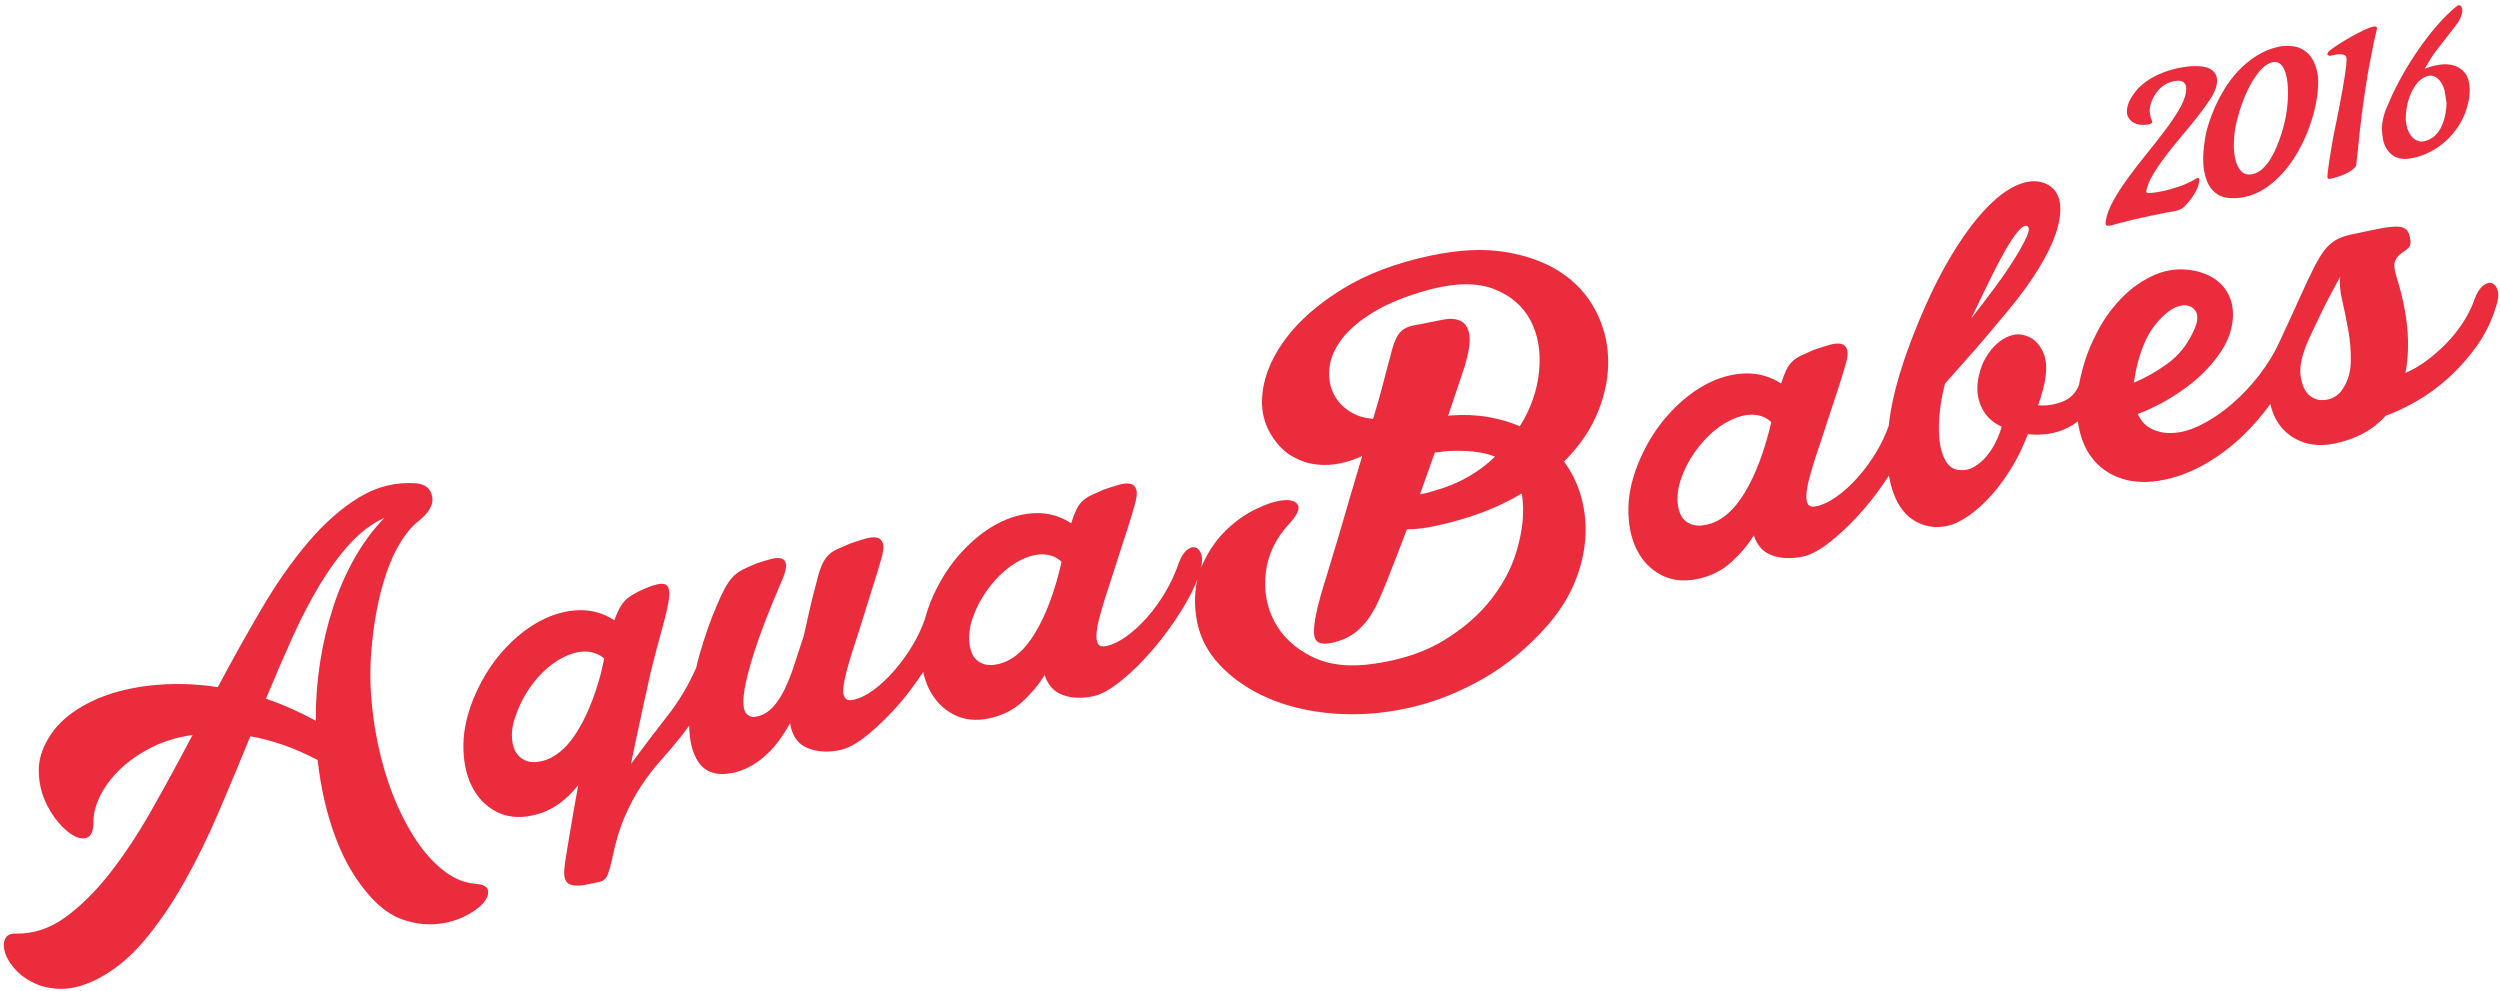
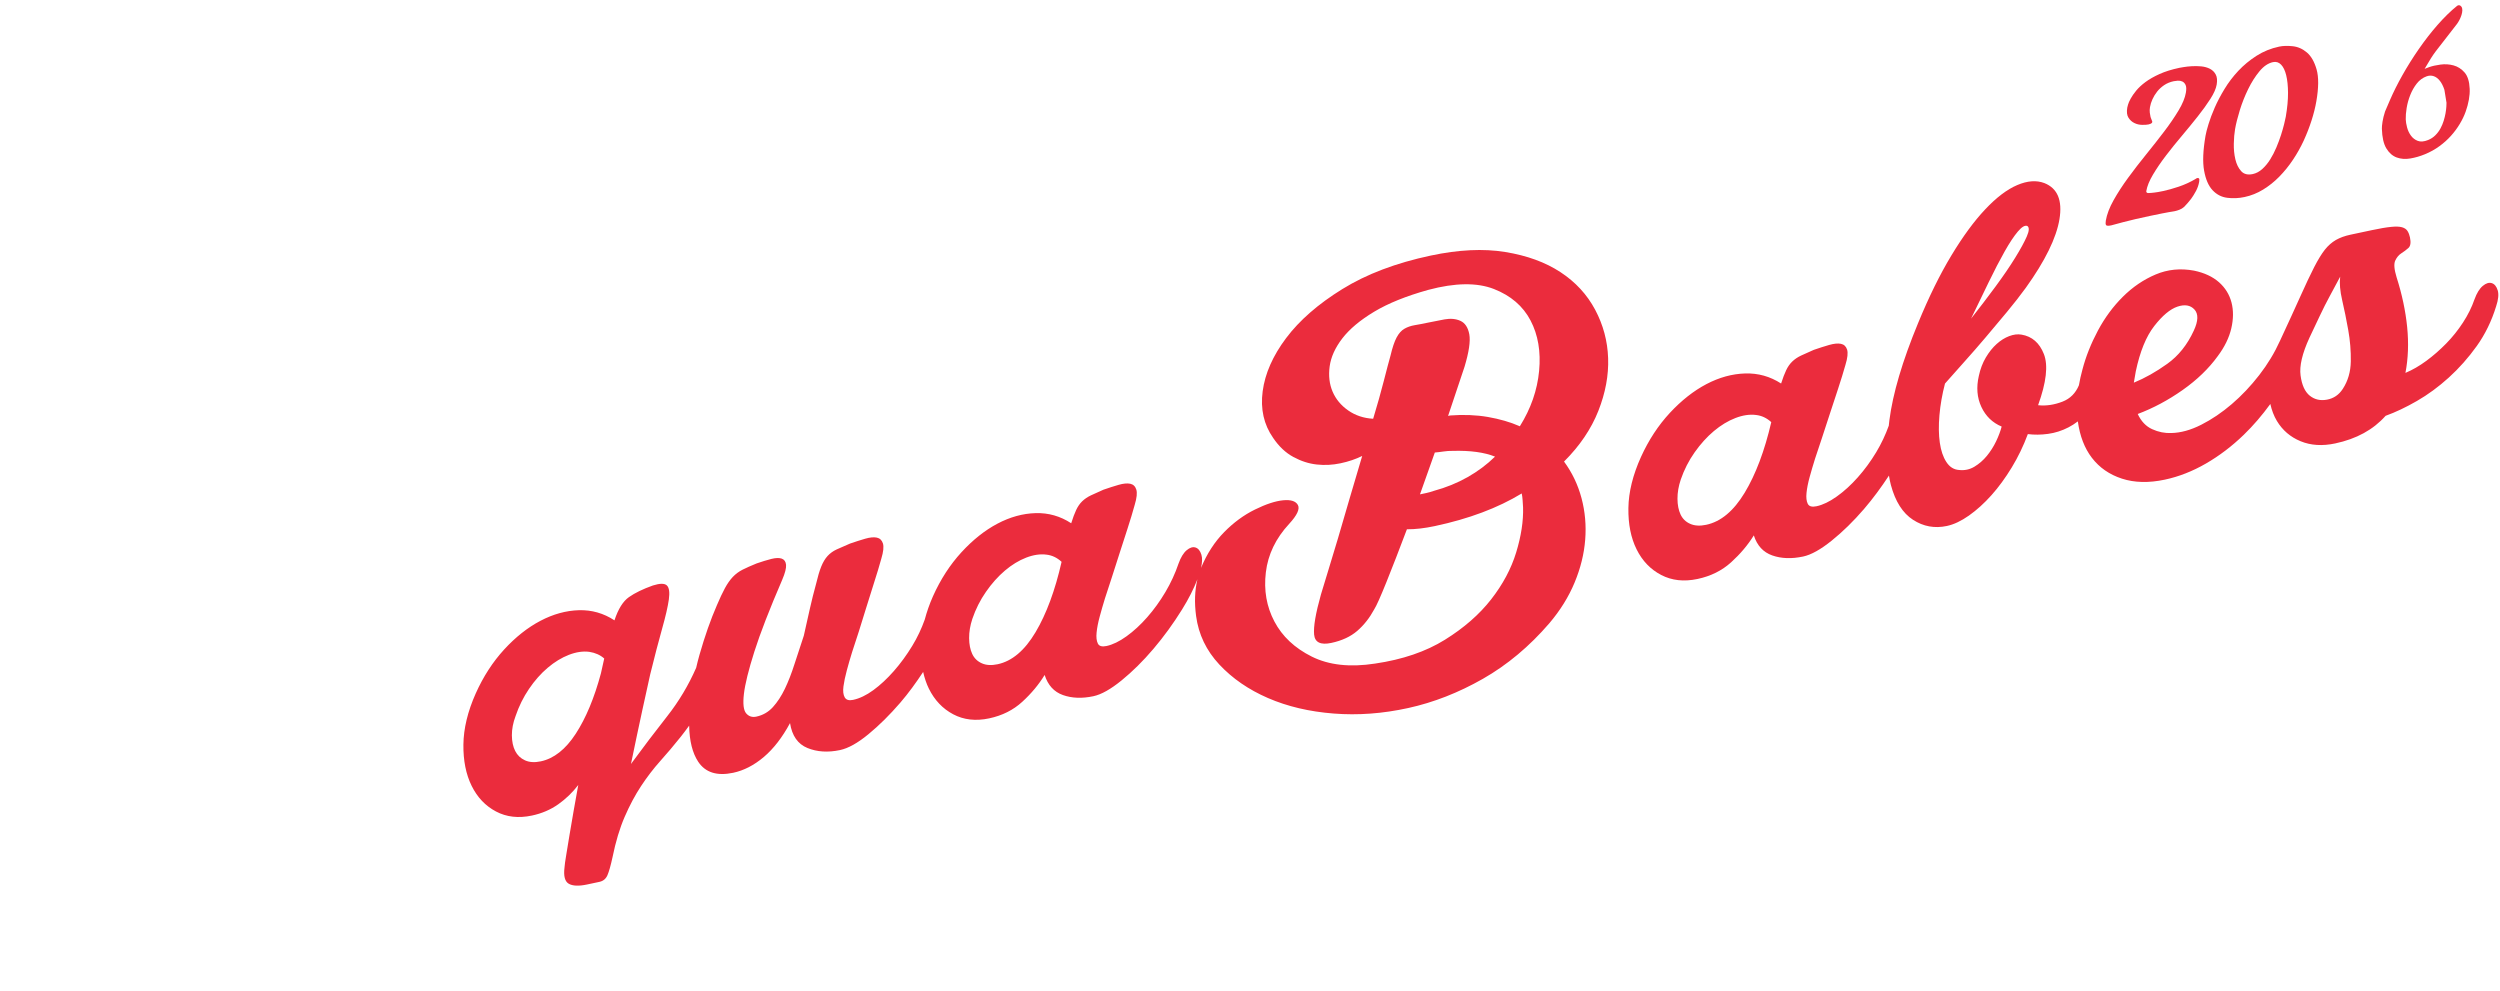
<svg xmlns="http://www.w3.org/2000/svg" width="401px" height="159px" viewBox="0 0 401 159" version="1.1">
  <title>Group</title>
  <desc>Created with Sketch.</desc>
  <defs />
  <g id="Page-1" stroke="none" stroke-width="1" fill="none" fill-rule="evenodd">
    <g id="home-3" transform="translate(-519, -228)" fill="#EB2C3D">
      <g id="Group" transform="translate(718.333, 309.663) rotate(-12) translate(-718.333, -309.663) translate(509.333, 270.663)">
        <path d="M388.423,47.766 C388.367,49.477 388.153,51.144 387.78,52.77 C387.409,54.392 386.682,55.749 385.597,56.83 C384.794,57.63 383.852,58.015 382.767,57.984 C381.681,57.958 380.825,57.556 380.196,56.788 C379.567,56.017 379.309,54.864 379.426,53.323 C379.538,51.785 380.424,49.904 382.083,47.68 C382.823,46.712 383.594,45.699 384.396,44.643 C385.197,43.59 385.939,42.663 386.624,41.867 C387.425,40.896 388.197,39.984 388.939,39.128 C388.596,40.098 388.438,41.352 388.466,42.892 C388.496,44.43 388.48,46.056 388.423,47.766 L388.423,47.766 Z M288.314,53.154 C285.968,55.663 283.599,56.916 281.199,56.916 C280.171,56.916 279.343,56.69 278.715,56.232 C278.083,55.776 277.687,55.178 277.514,54.436 C277.342,53.697 277.356,52.84 277.557,51.872 C277.757,50.903 278.142,49.933 278.715,48.964 C279.572,47.539 280.6,46.269 281.8,45.158 C283.001,44.046 284.242,43.148 285.528,42.464 C286.815,41.78 288.085,41.339 289.343,41.138 C290.598,40.938 291.714,41.01 292.685,41.352 C293.542,41.638 294.256,42.179 294.827,42.977 C292.829,47.255 290.656,50.646 288.314,53.154 L288.314,53.154 Z M333.611,28.268 C334.897,26.616 336.068,25.19 337.127,23.992 C338.183,22.794 339.098,21.896 339.87,21.299 C340.642,20.699 341.197,20.514 341.541,20.744 C341.825,21.03 341.682,21.57 341.112,22.367 C340.54,23.166 339.697,24.15 338.583,25.316 C337.469,26.489 336.127,27.768 334.555,29.166 C332.983,30.564 331.341,31.974 329.626,33.399 C330.999,31.634 332.326,29.923 333.611,28.268 L333.611,28.268 Z M353.712,47.167 C355.025,44.204 356.498,42.036 358.125,40.668 C359.755,39.3 361.181,38.544 362.413,38.402 C363.638,38.262 364.499,38.603 364.982,39.428 C365.467,40.254 365.197,41.352 364.167,42.72 C362.681,44.716 360.924,46.155 358.897,47.038 C356.868,47.924 354.912,48.537 353.028,48.878 L353.712,47.167 Z M412.51,45.201 C412.109,44.973 411.61,45.015 411.008,45.329 C410.41,45.643 409.824,46.255 409.253,47.167 C408.567,48.308 407.71,49.389 406.681,50.417 C405.651,51.444 404.539,52.356 403.337,53.154 C402.138,53.95 400.91,54.636 399.652,55.206 C398.397,55.776 397.167,56.175 395.966,56.404 C396.881,54.238 397.48,51.857 397.767,49.262 C398.052,46.669 398.052,43.947 397.767,41.094 C397.652,39.786 397.767,38.902 398.111,38.445 C398.453,37.988 398.854,37.674 399.309,37.503 C399.767,37.333 400.195,37.134 400.595,36.905 C400.994,36.678 401.197,36.135 401.197,35.282 C401.197,34.882 401.138,34.527 401.024,34.212 C400.91,33.9 400.667,33.643 400.295,33.442 C399.923,33.242 399.353,33.1 398.581,33.015 C397.809,32.927 396.767,32.886 395.454,32.886 L391.939,32.886 C391.023,32.886 390.21,33.002 389.495,33.227 C388.781,33.458 388.095,33.842 387.438,34.382 C386.782,34.926 386.026,35.724 385.167,36.777 C384.311,37.833 383.266,39.201 382.038,40.883 C380.809,42.564 379.253,44.661 377.367,47.167 C376.111,48.878 374.639,50.446 372.954,51.872 C371.268,53.297 369.511,54.508 367.683,55.506 C365.853,56.503 364.025,57.244 362.196,57.729 C360.366,58.215 358.711,58.314 357.225,58.028 C356.198,57.856 355.241,57.444 354.355,56.788 C353.468,56.134 352.883,55.178 352.596,53.923 C355.224,53.525 357.84,52.77 360.441,51.657 C363.041,50.545 365.252,49.164 367.082,47.51 C368.453,46.312 369.468,45.015 370.125,43.619 C370.782,42.222 371.082,40.869 371.025,39.557 C370.966,38.245 370.539,37.048 369.74,35.964 C368.937,34.882 367.768,33.998 366.225,33.315 C364.167,32.459 362.111,32.231 360.056,32.631 C357.997,33.029 356.038,33.827 354.183,35.025 C352.326,36.22 350.638,37.718 349.126,39.512 C347.613,41.31 346.369,43.177 345.397,45.114 C344.982,45.908 344.636,46.685 344.325,47.454 C343.543,48.579 342.509,49.268 341.197,49.477 C339.77,49.704 338.455,49.619 337.254,49.221 C339.312,45.914 340.184,43.305 339.87,41.395 C339.554,39.486 338.598,38.218 336.996,37.59 C336.425,37.362 335.768,37.305 335.026,37.418 C334.283,37.533 333.541,37.802 332.798,38.232 C332.055,38.658 331.341,39.243 330.654,39.984 C329.969,40.726 329.398,41.609 328.94,42.636 C328.14,44.346 327.925,45.999 328.298,47.596 C328.668,49.191 329.51,50.446 330.826,51.357 C330.484,52.041 330.026,52.755 329.456,53.496 C328.885,54.238 328.239,54.893 327.527,55.463 C326.812,56.032 326.041,56.46 325.214,56.745 C324.384,57.031 323.54,57.031 322.684,56.745 C321.882,56.518 321.313,55.962 320.971,55.078 C320.626,54.193 320.498,53.112 320.584,51.829 C320.669,50.545 320.955,49.107 321.44,47.51 C321.925,45.914 322.568,44.318 323.369,42.72 C324.512,41.867 325.768,40.938 327.141,39.942 C328.513,38.943 329.895,37.904 331.298,36.819 C332.698,35.738 334.083,34.653 335.455,33.57 C336.827,32.486 338.082,31.433 339.226,30.407 C343.17,26.814 345.697,23.594 346.813,20.744 C347.924,17.893 347.539,15.841 345.655,14.586 C344.511,13.846 343.068,13.645 341.326,13.987 C339.583,14.328 337.639,15.241 335.499,16.724 C333.354,18.206 331.069,20.244 328.642,22.838 C326.21,25.433 323.712,28.61 321.141,32.373 C317.426,37.79 314.855,42.537 313.426,46.611 C313.325,46.899 313.237,47.177 313.144,47.459 C312.327,48.774 311.387,50.02 310.299,51.188 C309.127,52.442 307.884,53.554 306.571,54.52 C305.255,55.492 303.941,56.26 302.628,56.83 C301.313,57.402 300.142,57.685 299.113,57.685 C298.371,57.685 297.942,57.458 297.827,57.002 C297.711,56.545 297.77,55.962 297.999,55.249 C298.227,54.538 298.569,53.739 299.027,52.854 C299.484,51.972 299.971,51.073 300.485,50.161 C300.998,49.305 301.583,48.308 302.243,47.167 C302.897,46.027 303.585,44.845 304.299,43.619 C305.011,42.393 305.727,41.169 306.441,39.942 C307.155,38.717 307.798,37.562 308.37,36.477 C308.941,35.451 309.196,34.668 309.143,34.125 C309.084,33.585 308.828,33.216 308.37,33.015 C307.913,32.816 307.284,32.745 306.486,32.8 C305.684,32.858 304.827,32.943 303.914,33.056 C303.057,33.227 302.328,33.387 301.728,33.527 C301.128,33.669 300.599,33.885 300.142,34.169 C299.685,34.455 299.27,34.839 298.9,35.324 C298.527,35.808 298.114,36.45 297.658,37.248 C296.169,35.766 294.399,34.839 292.343,34.469 C290.286,34.098 288.143,34.227 285.914,34.853 C283.688,35.481 281.457,36.578 279.227,38.145 C276.999,39.714 274.999,41.694 273.23,44.088 C271.342,46.654 270.115,49.191 269.544,51.699 C268.973,54.208 268.942,56.46 269.457,58.455 C269.971,60.451 270.971,62.061 272.458,63.286 C273.943,64.514 275.799,65.127 278.029,65.127 C280.2,65.127 282.143,64.627 283.857,63.628 C285.569,62.632 287.057,61.478 288.314,60.165 C288.485,61.876 289.227,63.131 290.542,63.929 C291.856,64.729 293.455,65.127 295.343,65.127 C296.655,65.127 298.327,64.613 300.356,63.585 C302.385,62.559 304.427,61.265 306.486,59.697 C308.238,58.36 309.901,56.875 311.506,55.291 C311.482,55.823 311.472,56.342 311.498,56.83 C311.641,59.567 312.413,61.635 313.812,63.031 C315.211,64.427 316.911,65.127 318.913,65.127 C320.054,65.127 321.325,64.827 322.726,64.229 C324.127,63.628 325.525,62.817 326.927,61.791 C328.326,60.765 329.698,59.54 331.04,58.114 C332.383,56.69 333.597,55.122 334.683,53.41 C335.655,53.752 336.711,53.967 337.854,54.051 C338.998,54.136 340.14,54.024 341.283,53.709 C341.842,53.558 342.397,53.348 342.949,53.085 C342.781,55.454 343.104,57.519 343.94,59.267 C344.797,61.064 346.138,62.49 347.969,63.544 C349.798,64.599 352.025,65.127 354.654,65.127 C356.938,65.127 359.268,64.741 361.641,63.972 C364.01,63.201 366.311,62.119 368.54,60.722 C370.326,59.602 372.057,58.28 373.732,56.775 C373.745,57.805 373.892,58.768 374.195,59.652 C374.767,61.307 375.78,62.632 377.238,63.628 C378.696,64.627 380.482,65.127 382.597,65.127 C386.082,65.127 389.025,64.243 391.424,62.475 C393.082,62.247 394.881,61.821 396.825,61.193 C398.765,60.567 400.695,59.697 402.61,58.584 C404.523,57.472 406.338,56.134 408.055,54.565 C409.767,52.996 411.225,51.13 412.425,48.964 C412.993,47.994 413.252,47.181 413.195,46.527 C413.137,45.871 412.908,45.429 412.51,45.201 L412.51,45.201 Z" id="Fill-1" />
        <path d="M260.11,27.205 C259.179,30.169 257.556,32.849 255.242,35.244 C253.89,34.273 252.324,33.434 250.546,32.721 C248.77,32.01 246.809,31.511 244.665,31.225 L244.327,31.225 L248.558,24.043 C249.743,21.878 250.348,20.237 250.38,19.126 C250.405,18.015 250.094,17.217 249.447,16.731 C248.797,16.248 247.978,15.993 246.993,15.961 C246.005,15.934 245.087,15.918 244.242,15.918 C243.451,15.918 242.747,15.905 242.126,15.876 C241.504,15.849 240.927,15.918 240.39,16.091 C239.855,16.262 239.347,16.633 238.867,17.202 C238.388,17.772 237.866,18.657 237.301,19.853 C236.851,20.708 236.216,21.962 235.398,23.615 C234.582,25.268 233.606,27.119 232.478,29.172 C231.011,28.773 229.797,28.06 228.839,27.035 C227.879,26.009 227.274,24.854 227.019,23.571 C226.765,22.29 226.893,20.936 227.399,19.51 C227.908,18.087 228.881,16.761 230.32,15.534 C231.76,14.31 233.718,13.269 236.202,12.414 C238.683,11.559 241.758,11.017 245.427,10.789 C249.884,10.562 253.326,11.247 255.751,12.841 C258.177,14.438 259.742,16.489 260.448,18.998 C261.152,21.506 261.04,24.243 260.11,27.205 L260.11,27.205 Z M245.341,41.484 C243.534,42.055 241.619,42.397 239.585,42.511 C239.134,42.569 238.726,42.596 238.36,42.596 L237.301,42.596 C237.923,41.57 238.542,40.559 239.164,39.561 C239.784,38.564 240.404,37.551 241.025,36.526 C241.479,36.582 241.942,36.626 242.423,36.654 C242.9,36.682 243.395,36.753 243.904,36.867 C246.667,37.379 248.812,38.15 250.334,39.177 C248.812,40.146 247.146,40.914 245.341,41.484 L245.341,41.484 Z M172.391,51.403 C170.076,53.911 167.737,55.164 165.367,55.164 C164.352,55.164 163.533,54.939 162.912,54.48 C162.291,54.026 161.897,53.427 161.728,52.685 C161.559,51.946 161.573,51.091 161.77,50.122 C161.968,49.153 162.348,48.182 162.912,47.213 C163.761,45.789 164.775,44.519 165.961,43.409 C167.144,42.296 168.372,41.399 169.64,40.715 C170.911,40.031 172.166,39.59 173.408,39.389 C174.647,39.191 175.747,39.261 176.707,39.603 C177.555,39.89 178.259,40.43 178.823,41.228 C176.848,45.505 174.704,48.895 172.391,51.403 L172.391,51.403 Z M102.827,43.365 C100.966,47.013 98.975,49.893 96.861,52.002 C94.746,54.112 92.614,55.164 90.471,55.164 C89.454,55.164 88.636,54.939 88.017,54.48 C87.396,54.026 86.987,53.427 86.789,52.685 C86.591,51.946 86.591,51.091 86.789,50.122 C86.987,49.153 87.396,48.182 88.017,47.213 C88.863,45.789 89.864,44.519 91.021,43.409 C92.177,42.296 93.391,41.399 94.659,40.715 C95.93,40.031 97.184,39.59 98.427,39.389 C99.666,39.191 100.767,39.261 101.727,39.603 C102.628,39.945 103.335,40.46 103.841,41.144 L102.827,43.365 Z M270.942,19.467 C270.181,16.818 268.785,14.465 266.753,12.414 C264.721,10.362 262.056,8.694 258.754,7.411 C255.455,6.13 251.52,5.489 246.951,5.489 C241.249,5.489 236.257,6.258 231.97,7.797 C227.681,9.334 224.197,11.274 221.517,13.611 C218.836,15.949 217.018,18.471 216.059,21.176 C215.1,23.885 215.128,26.436 216.144,28.83 C216.764,30.37 217.612,31.596 218.684,32.505 C219.755,33.42 220.896,34.074 222.112,34.472 C223.323,34.873 224.579,35.071 225.877,35.071 C227.173,35.071 228.387,34.93 229.517,34.644 C228.387,36.697 227.259,38.778 226.131,40.887 C225.002,42.995 223.943,44.962 222.957,46.786 C221.97,48.61 221.067,50.249 220.249,51.703 C219.43,53.156 218.824,54.255 218.43,54.994 C216.961,57.788 216.16,59.811 216.017,61.064 C215.875,62.318 216.68,62.946 218.43,62.946 C220.178,62.946 221.674,62.604 222.914,61.92 C224.155,61.235 225.284,60.295 226.3,59.097 C226.752,58.643 227.696,57.346 229.136,55.207 C230.575,53.069 232.224,50.547 234.087,47.639 C235.383,47.925 236.878,48.068 238.57,48.068 C244.155,48.068 249.067,47.329 253.296,45.846 C253.296,46.187 253.269,46.544 253.213,46.913 C253.155,47.285 253.099,47.671 253.044,48.068 C252.649,50.234 251.788,52.513 250.463,54.907 C249.136,57.303 247.301,59.482 244.96,61.448 C242.619,63.415 239.757,65.012 236.371,66.237 C232.985,67.462 229.065,67.933 224.607,67.648 C220.546,67.421 217.314,66.35 214.917,64.442 C212.518,62.534 210.954,60.282 210.222,57.687 C209.486,55.094 209.587,52.429 210.518,49.694 C211.447,46.957 213.211,44.679 215.807,42.852 C217.328,41.771 217.992,40.887 217.795,40.202 C217.597,39.518 216.878,39.105 215.637,38.961 C214.395,38.82 212.814,38.991 210.898,39.476 C208.978,39.96 207.117,40.801 205.313,41.996 C203.506,43.194 201.912,44.791 200.529,46.786 C200.512,46.812 200.501,46.841 200.484,46.866 C200.865,46.052 201.046,45.35 200.996,44.777 C200.939,44.123 200.713,43.68 200.32,43.452 C199.924,43.224 199.431,43.265 198.837,43.579 C198.247,43.893 197.667,44.507 197.104,45.418 C196.256,46.844 195.255,48.182 194.099,49.438 C192.943,50.692 191.715,51.803 190.418,52.77 C189.118,53.741 187.822,54.509 186.525,55.08 C185.226,55.65 184.071,55.934 183.054,55.934 C182.321,55.934 181.898,55.708 181.785,55.251 C181.672,54.795 181.727,54.21 181.955,53.498 C182.18,52.787 182.518,51.988 182.971,51.103 C183.422,50.221 183.902,49.322 184.409,48.411 C184.916,47.555 185.494,46.558 186.144,45.418 C186.791,44.277 187.468,43.096 188.175,41.87 C188.879,40.644 189.586,39.42 190.29,38.193 C190.996,36.969 191.631,35.814 192.195,34.728 C192.758,33.703 193.011,32.922 192.955,32.377 C192.902,31.837 192.647,31.468 192.195,31.267 C191.741,31.069 191.121,30.997 190.333,31.053 C189.543,31.11 188.695,31.196 187.795,31.309 C186.949,31.48 186.228,31.639 185.637,31.78 C185.043,31.922 184.522,32.137 184.071,32.421 C183.618,32.707 183.21,33.092 182.843,33.576 C182.475,34.06 182.067,34.702 181.617,35.5 C180.149,34.018 178.401,33.092 176.37,32.721 C174.337,32.351 172.223,32.479 170.023,33.105 C167.82,33.733 165.621,34.83 163.42,36.397 C161.22,37.966 159.246,39.945 157.497,42.34 C156.674,43.474 155.998,44.604 155.428,45.726 C154.622,47.034 153.686,48.276 152.588,49.438 C151.405,50.692 150.163,51.803 148.866,52.77 C147.566,53.741 146.284,54.509 145.015,55.08 C143.744,55.65 142.574,55.934 141.503,55.934 C140.826,55.934 140.416,55.708 140.274,55.251 C140.134,54.795 140.191,54.21 140.445,53.498 C140.699,52.787 141.05,51.988 141.503,51.103 C141.954,50.221 142.432,49.322 142.943,48.411 C143.449,47.555 144.026,46.558 144.676,45.418 C145.325,44.277 145.988,43.096 146.664,41.87 C147.342,40.644 148.032,39.42 148.738,38.193 C149.442,36.969 150.077,35.814 150.641,34.728 C151.205,33.703 151.458,32.922 151.405,32.377 C151.348,31.837 151.094,31.468 150.641,31.267 C150.19,31.069 149.569,30.997 148.781,31.053 C147.99,31.11 147.144,31.196 146.242,31.309 C145.338,31.48 144.577,31.639 143.957,31.78 C143.336,31.922 142.785,32.164 142.306,32.505 C141.827,32.849 141.376,33.334 140.952,33.96 C140.529,34.588 140.064,35.445 139.555,36.526 C138.935,37.722 138.341,38.935 137.779,40.16 C137.214,41.386 136.594,42.738 135.916,44.221 C135.072,45.647 134.266,47.03 133.505,48.368 C132.742,49.706 131.966,50.89 131.178,51.916 C130.387,52.941 129.554,53.768 128.681,54.396 C127.805,55.024 126.832,55.336 125.761,55.336 C125.085,55.336 124.589,55.05 124.281,54.48 C123.969,53.911 124.068,52.872 124.575,51.361 C125.085,49.849 126.1,47.755 127.623,45.077 C129.145,42.397 131.402,38.948 134.392,34.728 C135.072,33.762 135.437,33.02 135.494,32.505 C135.55,31.993 135.395,31.623 135.027,31.395 C134.66,31.168 134.11,31.069 133.377,31.095 C132.644,31.127 131.824,31.196 130.924,31.309 C129.963,31.48 129.16,31.652 128.51,31.822 C127.863,31.993 127.269,32.265 126.735,32.634 C126.197,33.006 125.661,33.504 125.126,34.131 C124.589,34.76 123.985,35.557 123.307,36.526 C121.84,38.577 120.372,40.986 118.906,43.751 C118.574,44.376 118.261,45.018 117.958,45.664 C116.192,48.128 114.143,50.344 111.799,52.3 C109.372,54.324 106.945,56.421 104.519,58.584 C105.817,55.621 107.029,52.885 108.16,50.378 C109.287,47.87 110.076,46.132 110.528,45.161 C111.825,42.482 112.953,40.231 113.913,38.406 C114.874,36.582 115.549,35.13 115.945,34.047 C116.338,32.964 116.395,32.209 116.113,31.78 C115.831,31.353 115.098,31.196 113.913,31.309 C112.22,31.537 110.837,31.879 109.766,32.337 C108.694,32.794 107.68,33.847 106.72,35.5 C105.251,34.018 103.504,33.092 101.473,32.721 C99.441,32.351 97.312,32.479 95.084,33.105 C92.855,33.733 90.64,34.83 88.439,36.397 C86.24,37.966 84.263,39.945 82.516,42.34 C80.653,44.904 79.441,47.442 78.877,49.949 C78.314,52.457 78.284,54.709 78.793,56.703 C79.3,58.699 80.287,60.308 81.755,61.534 C83.221,62.761 85.055,63.374 87.256,63.374 C88.89,63.374 90.399,63.074 91.783,62.476 C93.164,61.875 94.419,61.094 95.549,60.124 C95.041,61.379 94.519,62.661 93.983,63.972 C93.446,65.282 92.952,66.523 92.503,67.691 C92.05,68.857 91.656,69.871 91.318,70.726 C90.979,71.581 90.754,72.207 90.64,72.608 C90.188,73.917 90.23,74.815 90.766,75.3 C91.302,75.785 92.249,76.028 93.603,76.028 L95.632,76.028 C96.254,76.028 96.747,75.772 97.115,75.258 C97.481,74.744 97.947,73.859 98.511,72.608 C99.527,70.27 100.612,68.289 101.769,66.666 C102.924,65.04 104.124,63.615 105.365,62.39 C106.607,61.164 107.89,60.069 109.216,59.097 C110.543,58.129 111.882,57.09 113.237,55.978 C113.801,55.515 114.364,55.015 114.927,54.509 C114.464,56.916 114.527,58.908 115.14,60.467 C115.902,62.406 117.609,63.374 120.26,63.374 C122.009,63.374 123.786,62.889 125.593,61.92 C127.395,60.951 129.145,59.469 130.839,57.474 C130.726,59.525 131.361,61.023 132.742,61.963 C134.125,62.903 135.805,63.374 137.779,63.374 C139.133,63.374 140.796,62.86 142.771,61.832 C144.746,60.807 146.761,59.512 148.824,57.945 C150.445,56.708 151.966,55.335 153.431,53.887 C153.445,54.875 153.548,55.818 153.771,56.703 C154.281,58.699 155.269,60.308 156.735,61.534 C158.201,62.761 160.036,63.374 162.235,63.374 C164.381,63.374 166.299,62.874 167.991,61.875 C169.684,60.88 171.151,59.726 172.391,58.413 C172.561,60.124 173.294,61.379 174.591,62.176 C175.889,62.976 177.469,63.374 179.331,63.374 C180.63,63.374 182.279,62.86 184.283,61.832 C186.284,60.807 188.302,59.512 190.333,57.945 C192.365,56.376 194.297,54.639 196.13,52.729 C197.522,51.279 198.661,49.869 199.55,48.5 C198.764,50.15 198.282,52.056 198.119,54.223 C197.892,57.189 198.569,59.982 200.149,62.604 C201.727,65.224 203.901,67.52 206.666,69.486 C209.429,71.452 212.688,72.993 216.442,74.103 C220.193,75.216 224.155,75.755 228.331,75.727 C232.505,75.698 236.736,75 241.025,73.634 C245.313,72.265 249.405,70.098 253.296,67.135 C255.439,65.48 257.218,63.631 258.629,61.577 C260.039,59.525 261.069,57.404 261.716,55.207 C262.366,53.014 262.633,50.805 262.521,48.58 C262.408,46.357 261.9,44.25 260.998,42.254 C263.989,40.317 266.342,38.052 268.066,35.456 C269.785,32.863 270.887,30.212 271.364,27.504 C271.844,24.799 271.704,22.118 270.942,19.467 L270.942,19.467 Z" id="Fill-3" />
-         <path d="M62.956,24.167 C61.467,26.76 60.174,29.506 59.078,32.408 C57.983,35.312 57.125,38.274 56.508,41.29 C55.383,40.323 54.232,39.411 53.052,38.559 C51.873,37.705 50.664,36.906 49.428,36.168 C51.506,33.149 53.558,30.26 55.581,27.499 C57.603,24.739 59.639,22.261 61.691,20.069 C63.743,17.879 65.792,16.055 67.845,14.603 C69.895,13.152 71.96,12.199 74.04,11.743 C71.847,13.224 69.826,15.017 67.97,17.123 C66.118,19.23 64.444,21.578 62.956,24.167 M76.146,72.205 C74.573,71.748 73.154,70.824 71.89,69.43 C70.626,68.034 69.544,66.312 68.644,64.262 C67.746,62.213 67.03,59.923 66.496,57.388 C65.962,54.855 65.639,52.193 65.527,49.404 C65.414,46.615 65.511,43.767 65.822,40.863 C66.129,37.96 66.677,35.171 67.465,32.496 C68.141,30.161 68.911,27.968 69.783,25.92 C70.654,23.87 71.594,22.007 72.608,20.325 C73.619,18.647 74.699,17.207 75.852,16.013 C77.003,14.817 78.17,13.935 79.349,13.365 C81.259,12.398 82.229,11.272 82.257,9.991 C82.286,8.712 81.596,7.843 80.193,7.388 C77.045,6.477 73.898,6.576 70.752,7.685 C67.604,8.797 64.444,10.576 61.271,13.025 C58.096,15.473 54.92,18.432 51.745,21.905 C48.571,25.378 45.41,28.993 42.264,32.75 C39.399,31.669 36.534,30.915 33.668,30.488 C30.801,30.06 28.104,29.962 25.575,30.189 C23.047,30.417 20.73,30.986 18.623,31.896 C16.515,32.808 14.787,34.089 13.439,35.74 C12.314,37.107 11.612,38.573 11.33,40.139 C11.049,41.703 11.049,43.212 11.33,44.665 C11.612,46.115 12.075,47.439 12.723,48.635 C13.368,49.83 14.056,50.727 14.787,51.325 C15.518,51.923 16.207,52.136 16.852,51.965 C17.497,51.795 17.96,51.085 18.244,49.83 C18.466,48.579 19.086,47.299 20.096,45.987 C21.108,44.677 22.415,43.511 24.016,42.487 C25.617,41.46 27.499,40.65 29.665,40.052 C31.825,39.455 34.172,39.24 36.701,39.411 C33.722,43 30.759,46.456 27.809,49.788 C24.86,53.118 21.952,55.979 19.086,58.37 C16.219,60.761 13.398,62.571 10.616,63.794 C7.834,65.017 5.095,65.317 2.397,64.689 C1.498,64.46 0.852,64.633 0.458,65.202 C0.065,65.771 -0.076,66.526 0.039,67.467 C0.149,68.405 0.528,69.399 1.175,70.454 C1.821,71.506 2.72,72.446 3.871,73.272 C5.024,74.097 6.414,74.651 8.044,74.937 C9.673,75.221 11.557,75.08 13.692,74.51 C16.613,73.712 19.465,72.232 22.247,70.07 C25.027,67.906 27.753,65.317 30.422,62.298 C33.091,59.282 35.69,55.979 38.219,52.392 C40.748,48.806 43.247,45.191 45.72,41.547 C47.293,42.173 48.908,42.986 50.567,43.981 C52.223,44.977 53.866,46.158 55.496,47.523 C55.045,51.965 55.117,56.192 55.707,60.207 C56.298,64.22 57.491,67.764 59.29,70.838 C60.525,72.943 61.972,74.483 63.63,75.449 C65.287,76.416 66.931,76.999 68.56,77.201 C70.19,77.399 71.722,77.33 73.154,76.987 C74.588,76.646 75.726,76.174 76.569,75.577 C77.41,74.981 77.845,74.353 77.874,73.699 C77.902,73.044 77.326,72.546 76.146,72.205" id="Fill-5" />
        <path d="M369.85,18.891 C369.935,18.891 370.004,18.933 370.06,19.014 C370.112,19.095 370.085,19.271 369.975,19.545 C369.787,20.017 369.518,20.465 369.166,20.882 C368.816,21.3 368.464,21.664 368.115,21.971 C367.684,22.337 367.238,22.673 366.773,22.981 C366.515,23.125 366.242,23.222 365.954,23.268 C365.663,23.313 365.405,23.335 365.178,23.335 C365.064,23.335 364.946,23.331 364.817,23.322 C364.694,23.313 364.497,23.304 364.23,23.294 C363.965,23.286 363.588,23.277 363.107,23.268 C362.626,23.259 361.971,23.254 361.145,23.254 C359.376,23.254 357.919,23.28 356.771,23.335 C355.621,23.39 354.945,23.427 354.738,23.444 C354.253,23.444 353.982,23.372 353.926,23.227 C353.87,23.081 353.906,22.847 354.037,22.517 C354.412,21.574 355.043,20.594 355.927,19.586 C356.811,18.577 357.828,17.558 358.978,16.531 C360.128,15.505 361.332,14.482 362.592,13.463 C363.85,12.445 365.044,11.449 366.171,10.477 C367.299,9.505 368.286,8.563 369.131,7.653 C369.975,6.746 370.553,5.9 370.864,5.117 C371.072,4.591 371.144,4.181 371.074,3.89 C371.004,3.6 370.869,3.381 370.67,3.237 C370.469,3.09 370.243,3 369.988,2.963 C369.728,2.927 369.517,2.91 369.345,2.91 C368.746,2.91 368.2,3.009 367.707,3.209 C367.215,3.409 366.776,3.669 366.394,3.985 C366.01,4.304 365.68,4.654 365.399,5.036 C365.119,5.417 364.905,5.8 364.752,6.181 C364.63,6.49 364.556,6.781 364.535,7.055 C364.511,7.327 364.503,7.565 364.511,7.763 C364.536,7.982 364.568,8.189 364.606,8.39 C364.638,8.444 364.639,8.518 364.602,8.609 C364.561,8.717 364.461,8.786 364.307,8.814 C364.155,8.841 364.036,8.854 363.947,8.854 C363.691,8.854 363.35,8.803 362.918,8.704 C362.487,8.605 362.102,8.423 361.766,8.157 C361.427,7.894 361.178,7.549 361.022,7.123 C360.862,6.696 360.913,6.155 361.172,5.5 C361.195,5.445 361.265,5.3 361.389,5.064 C361.512,4.827 361.715,4.54 362.008,4.203 C362.297,3.867 362.672,3.513 363.136,3.14 C363.597,2.768 364.175,2.423 364.872,2.103 C365.569,1.785 366.393,1.522 367.346,1.313 C368.3,1.104 369.401,1 370.658,1 C370.773,1 371.017,1.009 371.396,1.028 C371.774,1.045 372.204,1.091 372.689,1.163 C373.173,1.236 373.663,1.35 374.16,1.503 C374.653,1.66 375.077,1.882 375.434,2.171 C375.789,2.464 376.031,2.826 376.155,3.264 C376.282,3.7 376.219,4.236 375.968,4.872 C375.723,5.49 375.229,6.172 374.492,6.918 C373.755,7.664 372.897,8.441 371.92,9.249 C370.944,10.059 369.898,10.896 368.787,11.759 C367.674,12.622 366.619,13.481 365.624,14.335 C364.628,15.191 363.745,16.037 362.972,16.873 C362.198,17.709 361.663,18.5 361.368,19.246 C361.337,19.318 361.349,19.4 361.398,19.491 C361.448,19.58 361.663,19.644 362.049,19.68 C362.213,19.699 362.393,19.719 362.586,19.736 C362.748,19.754 362.947,19.768 363.187,19.776 C363.427,19.786 363.703,19.791 364.018,19.791 C364.758,19.791 365.614,19.736 366.583,19.626 C367.555,19.517 368.533,19.301 369.519,18.972 L369.627,18.917 C369.661,18.899 369.735,18.891 369.85,18.891" id="Fill-8" />
        <path d="M385.736,12.223 C386.271,10.881 386.654,9.658 386.883,8.557 C387.11,7.458 387.212,6.514 387.185,5.726 C387.161,4.937 387.01,4.325 386.734,3.886 C386.456,3.448 386.064,3.227 385.555,3.227 C384.764,3.227 383.955,3.555 383.128,4.208 C382.3,4.862 381.512,5.667 380.762,6.625 C380.011,7.583 379.34,8.593 378.744,9.658 C378.151,10.723 377.688,11.667 377.36,12.491 C377.117,13.1 376.89,13.837 376.686,14.706 C376.481,15.574 376.388,16.411 376.404,17.216 C376.422,18.022 376.594,18.707 376.921,19.269 C377.245,19.832 377.82,20.115 378.639,20.115 C379.205,20.115 379.763,19.955 380.317,19.633 C380.87,19.31 381.387,18.898 381.869,18.398 C382.353,17.897 382.808,17.337 383.241,16.719 C383.668,16.102 384.051,15.502 384.384,14.921 C384.714,14.34 384.999,13.801 385.238,13.31 C385.477,12.817 385.643,12.456 385.736,12.223 M372.514,12.517 C372.676,12.107 372.962,11.535 373.37,10.799 C373.775,10.065 374.283,9.273 374.89,8.424 C375.499,7.574 376.222,6.706 377.056,5.82 C377.889,4.933 378.816,4.136 379.833,3.43 C380.851,2.724 381.965,2.142 383.181,1.685 C384.395,1.228 385.681,1 387.04,1 C387.662,1 388.371,1.13 389.174,1.389 C389.973,1.649 390.647,2.137 391.196,2.853 C391.746,3.569 392.06,4.562 392.148,5.831 C392.233,7.104 391.87,8.76 391.054,10.799 C390.683,11.73 390.215,12.689 389.652,13.671 C389.088,14.657 388.457,15.618 387.759,16.558 C387.056,17.499 386.28,18.385 385.424,19.216 C384.569,20.05 383.668,20.779 382.725,21.404 C381.782,22.031 380.792,22.527 379.755,22.894 C378.718,23.261 377.663,23.444 376.589,23.444 C375.626,23.444 374.712,23.293 373.845,22.987 C372.976,22.685 372.295,22.125 371.8,21.31 C371.306,20.495 371.079,19.381 371.123,17.967 C371.162,16.553 371.626,14.737 372.514,12.517" id="Fill-10" />
-         <path d="M395.187,22.13 C395.074,22.359 394.837,22.558 394.474,22.733 C394.108,22.911 393.705,23.049 393.264,23.154 C392.82,23.26 392.372,23.334 391.913,23.378 C391.455,23.422 391.046,23.444 390.681,23.444 C390.473,23.444 390.337,23.391 390.275,23.285 C390.241,23.233 390.24,23.172 390.263,23.102 C390.324,22.804 390.43,22.433 390.586,21.987 C390.74,21.539 390.911,21.061 391.103,20.554 C391.411,19.729 391.747,18.87 392.108,17.977 C392.467,17.085 392.816,16.259 393.151,15.507 C393.531,14.63 393.907,13.765 394.279,12.906 C394.779,11.713 395.199,10.698 395.542,9.856 C395.88,9.015 396.16,8.307 396.377,7.728 C396.594,7.148 396.76,6.689 396.874,6.347 C396.991,6.005 397.07,5.74 397.117,5.546 C397.17,5.336 397.199,5.188 397.206,5.099 C397.26,4.888 397.218,4.719 397.087,4.587 C396.956,4.455 396.788,4.359 396.592,4.298 C396.393,4.236 396.177,4.192 395.939,4.167 C395.703,4.14 395.493,4.128 395.313,4.128 L394.999,4.128 C394.948,4.128 394.905,4.135 394.873,4.153 C394.769,4.153 394.672,4.135 394.582,4.1 C394.517,4.065 394.455,4.022 394.397,3.97 C394.338,3.917 394.326,3.847 394.359,3.758 C394.424,3.584 394.587,3.427 394.849,3.286 C395.199,3.111 395.707,2.896 396.375,2.642 C397.041,2.388 397.758,2.138 398.525,1.892 C399.291,1.649 400.039,1.438 400.768,1.263 C401.495,1.086 402.08,1 402.521,1 C402.649,1 402.776,1.03 402.895,1.092 C403.015,1.152 403.033,1.297 402.947,1.526 C402.934,1.561 402.838,1.766 402.657,2.143 C402.477,2.52 402.256,2.988 401.995,3.548 C401.674,4.337 401.321,5.171 400.941,6.046 C400.608,6.8 400.258,7.645 399.894,8.582 C399.53,9.519 399.16,10.487 398.786,11.486 C398.387,12.554 398.028,13.546 397.713,14.455 C397.397,15.367 397.1,16.243 396.824,17.085 C396.548,17.924 396.283,18.752 396.029,19.567 C395.777,20.382 395.495,21.237 395.187,22.13" id="Fill-12" />
        <path d="M411.522,13.285 C411.455,12.67 411.32,12.153 411.114,11.735 C410.912,11.316 410.644,11.005 410.313,10.8 C409.981,10.596 409.605,10.521 409.183,10.578 C408.526,10.667 407.931,10.935 407.394,11.385 C406.856,11.836 406.385,12.368 405.98,12.981 C405.572,13.597 405.242,14.234 404.987,14.894 C404.733,15.556 404.56,16.135 404.472,16.632 C404.407,17 404.384,17.437 404.41,17.943 C404.435,18.449 404.546,18.923 404.743,19.362 C404.941,19.803 405.242,20.154 405.645,20.413 C406.047,20.674 406.596,20.743 407.286,20.622 C407.764,20.538 408.197,20.369 408.589,20.114 C408.981,19.86 409.32,19.562 409.61,19.224 C409.901,18.886 410.153,18.52 410.374,18.128 C410.589,17.738 410.771,17.364 410.915,17.008 C411.056,16.653 411.17,16.327 411.255,16.032 C411.34,15.737 411.395,15.523 411.419,15.386 M401.486,14.71 C401.169,15.262 400.922,15.77 400.747,16.233 C400.57,16.699 400.458,17.058 400.413,17.31 C400.164,18.676 400.18,19.758 400.462,20.554 C400.743,21.351 401.184,21.937 401.784,22.314 C402.386,22.69 403.089,22.894 403.893,22.924 C404.696,22.957 405.503,22.897 406.317,22.747 C407.226,22.581 408.075,22.319 408.867,21.963 C409.657,21.608 410.377,21.192 411.026,20.717 C411.675,20.244 412.263,19.725 412.788,19.16 C413.313,18.598 413.756,18.022 414.125,17.428 C414.488,16.838 414.79,16.248 415.029,15.656 C415.268,15.067 415.432,14.504 415.521,13.969 C415.718,12.8 415.63,11.889 415.258,11.229 C414.886,10.571 414.392,10.081 413.768,9.762 C413.146,9.441 412.475,9.253 411.753,9.199 C411.029,9.145 410.412,9.151 409.897,9.217 C409.63,9.251 409.369,9.293 409.114,9.34 C411.542,6.686 410.748,7.601 415.676,3.385 C416.36,2.797 417.271,1.488 416.958,0.804 C416.848,0.561 416.619,0.418 416.34,0.524 C411.465,2.976 405.79,8.649 402.673,13.033" id="Combined-Shape" />
      </g>
    </g>
  </g>
</svg>